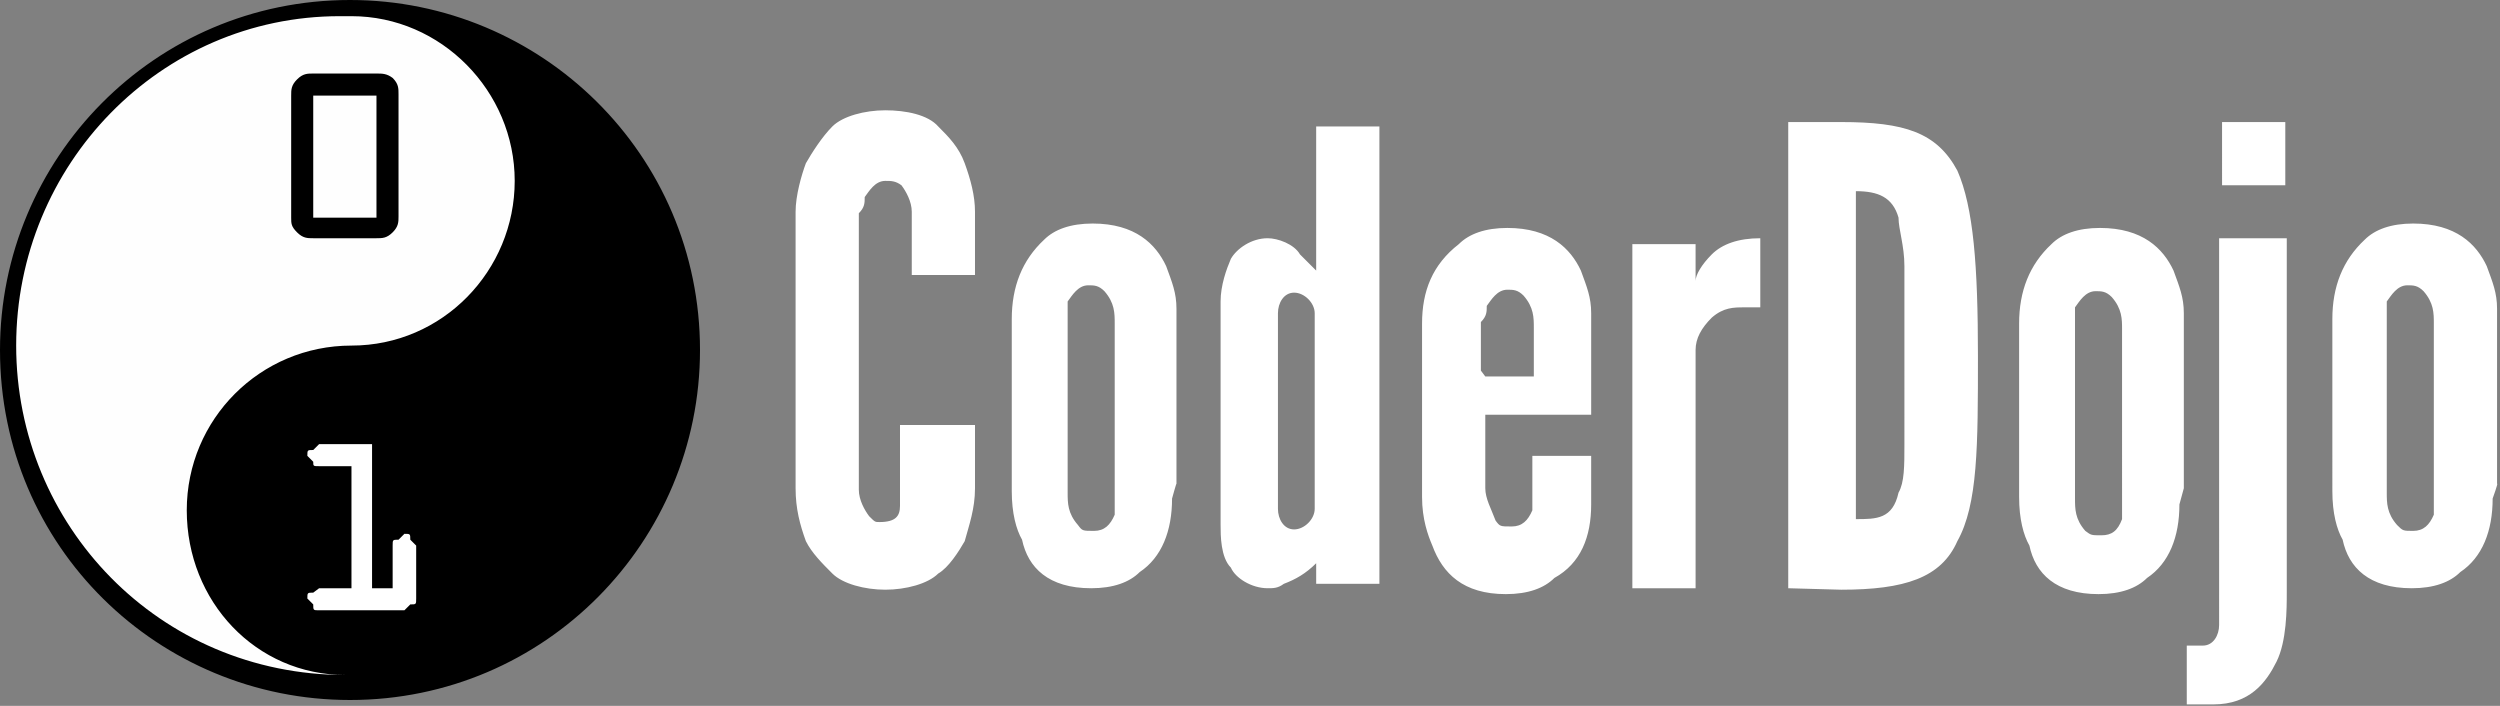
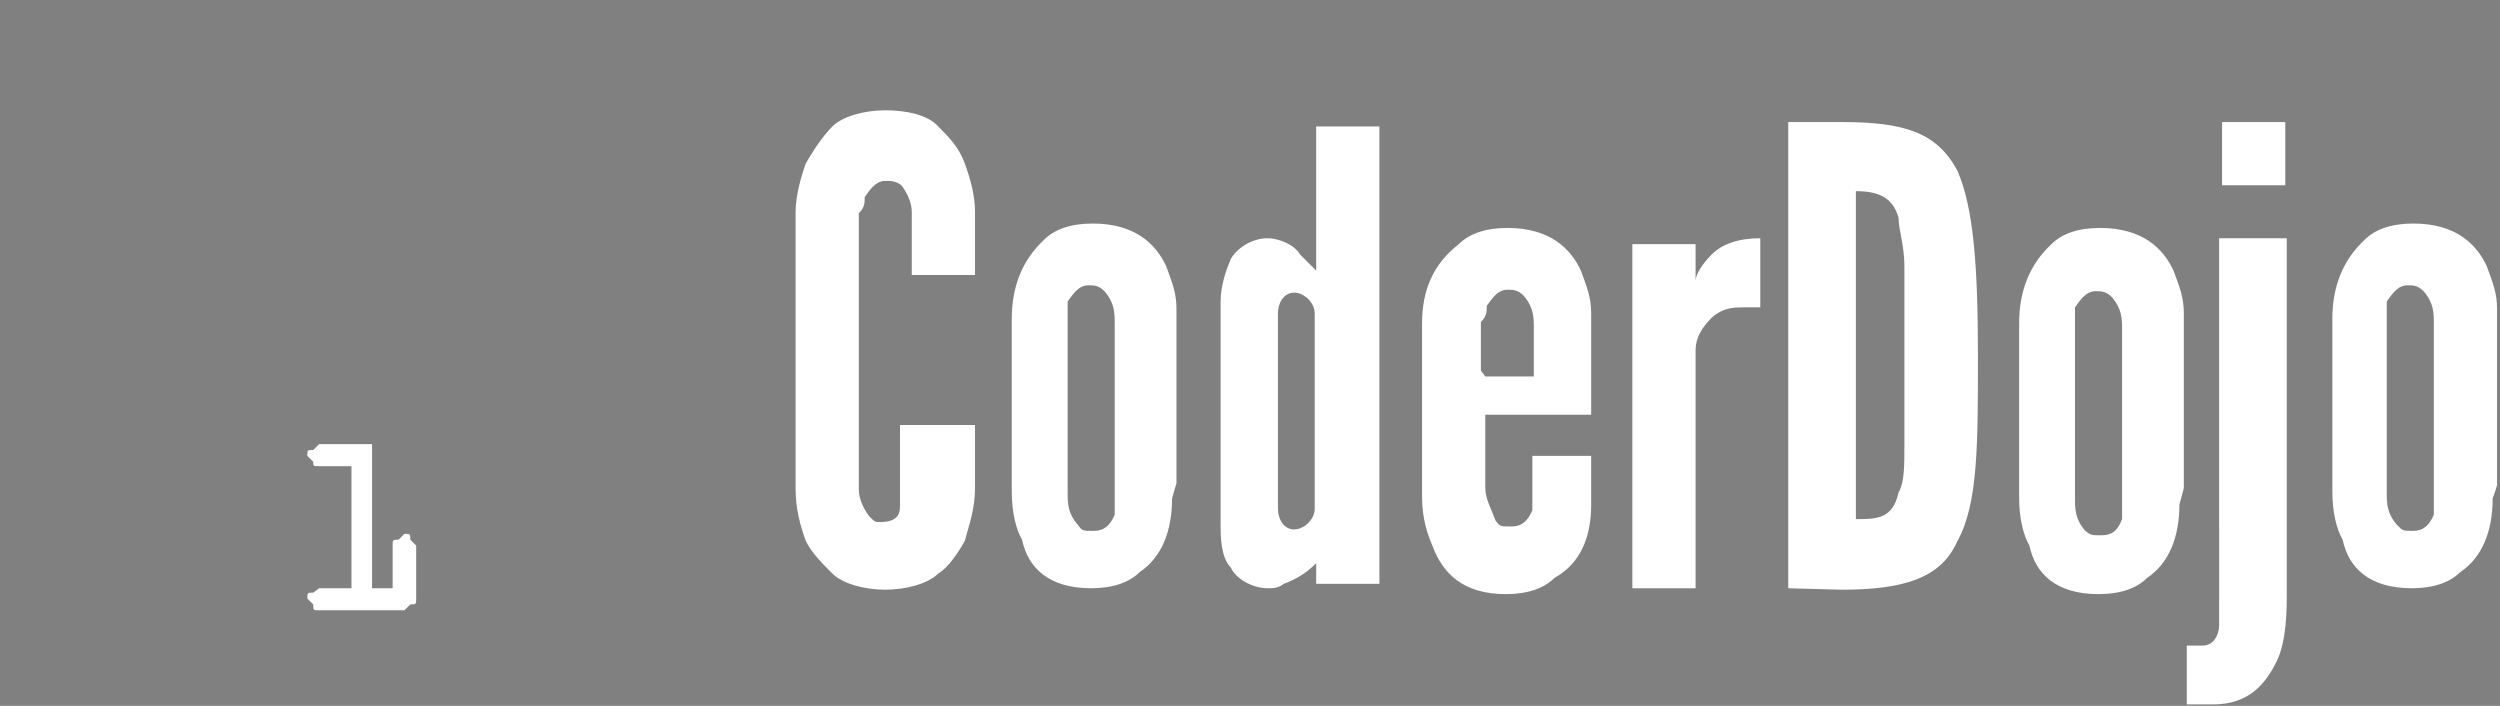
<svg xmlns="http://www.w3.org/2000/svg" xmlns:xlink="http://www.w3.org/1999/xlink" width="170" height="48" viewBox="0 0 170 48">
  <rect x="0" y="0" width="170" height="48" fill="#808080" stroke="none" />
  <style>.st0{fill:#fff}.st1{clip-path:url(#SVGID_2_);fill:#fefefe}.st2{clip-path:url(#SVGID_4_)}.st3{clip-path:url(#SVGID_6_);fill:#fefefe}.st4{clip-path:url(#SVGID_8_)}</style>
  <path class="st0" d="M66.3 28.9v4.3c0 1.4-.4 2.5-.7 3.6-.4.7-1.1 1.8-1.8 2.2-.7.7-2.2 1.1-3.6 1.1s-2.9-.4-3.6-1.1c-.7-.7-1.4-1.4-1.8-2.2-.4-1.1-.7-2.2-.7-3.6V14.4c0-1.1.4-2.5.7-3.3.4-.7 1.1-1.8 1.8-2.5s2.2-1.1 3.6-1.1 2.9.3 3.6 1.1c.7.7 1.4 1.4 1.8 2.5s.7 2.2.7 3.3v4.3H62v-4.3c0-.7-.4-1.4-.7-1.8-.4-.3-.7-.3-1.1-.3-.7 0-1.1.7-1.4 1.1 0 .4 0 .7-.4 1.1v18.8c0 .7.4 1.4.7 1.8.4.4.4.4.7.4 1.1 0 1.4-.4 1.4-1.1v-5.5h5.1zm13.4 5c0 2.2-.7 4-2.2 5-.7.7-1.8 1.1-3.3 1.1-2.9 0-4.3-1.4-4.7-3.3-.4-.7-.7-1.8-.7-3.3V21.7c0-2.2.7-4 2.2-5.4.7-.7 1.8-1.1 3.3-1.1 2.9 0 4.3 1.4 5 2.9.4 1.1.7 1.8.7 2.9v11.9c0-.1-.3 1-.3 1zM75.8 22c0-.7 0-1.4-.7-2.2-.4-.4-.7-.4-1.1-.4-.7 0-1.1.7-1.4 1.1v13c0 .7 0 1.4.7 2.2.3.4.3.4 1.1.4.7 0 1.1-.4 1.4-1.1V22zm18 17.7h-4.3v-1.4c-.7.7-1.4 1.1-2.2 1.4-.4.3-.7.3-1.1.3-1.1 0-2.2-.7-2.5-1.4-.7-.7-.7-2.2-.7-2.9V20.5c0-1.1.4-2.2.7-2.9.4-.7 1.4-1.4 2.5-1.4.7 0 1.8.4 2.2 1.1l1.1 1.1V8.6h4.3v31.7-.6zm-4.4-18.4c0-.7-.7-1.4-1.4-1.4s-1.1.7-1.1 1.4v13.3c0 .7.4 1.4 1.1 1.4.7 0 1.4-.7 1.4-1.4V21.3zm18.8 10.1v2.9c0 2.2-.7 4-2.5 5-.7.7-1.8 1.1-3.3 1.1-2.9 0-4.3-1.4-5-3.3-.3-.7-.7-1.8-.7-3.3V22c0-2.2.7-4 2.5-5.4.7-.7 1.8-1.1 3.3-1.1 2.9 0 4.3 1.4 5 2.9.4 1.1.7 1.8.7 2.9v6.9H101v5c0 .7.4 1.4.7 2.2.3.4.3.4 1.1.4.7 0 1.1-.4 1.4-1.1V31h4v.4zm-7.2-5.8h3.3v-3.3c0-.7 0-1.4-.7-2.2-.4-.4-.7-.4-1.1-.4-.7 0-1.1.7-1.4 1.1 0 .4 0 .7-.4 1.1v3.3l.3.4zm18.7-4.7h-1.1c-.7 0-1.4 0-2.2.7-.7.7-1.1 1.4-1.1 2.2V40H111V16.6h4.3v2.5c0-.4.4-1.1 1.1-1.8.7-.7 1.8-1.1 3.3-1.1v4.7zm1.9 19.1V8.3h3.6c4.3 0 6.5.7 7.9 3.3 1.1 2.5 1.4 6.5 1.4 12.6s0 10.1-1.4 12.6c-1.1 2.5-3.6 3.3-7.9 3.3l-3.6-.1zm4.6-4.7c1.4 0 2.5 0 2.9-1.8.4-.7.4-1.8.4-3.3V18.1c0-1.4-.4-2.5-.4-3.3-.4-1.4-1.4-1.8-2.9-1.8v22.3zm22-1c0 2.2-.7 4-2.2 5-.7.7-1.8 1.1-3.3 1.1-2.9 0-4.3-1.4-4.7-3.3-.4-.7-.7-1.8-.7-3.3V22c0-2.2.7-4 2.2-5.4.7-.7 1.8-1.1 3.3-1.1 2.9 0 4.3 1.4 5 2.9.4 1.1.7 1.8.7 2.9v11.9l-.3 1.1zm-3.9-11.9c0-.7 0-1.4-.7-2.2-.4-.4-.7-.4-1.1-.4-.7 0-1.1.7-1.4 1.1v13c0 .7 0 1.4.7 2.2.4.3.4.3 1.1.3.7 0 1.1-.3 1.4-1.1V22.4zm6.8-14.1h4.3v4.3h-4.3V8.3zm4.4 7.9v24.1c0 1.1 0 3.3-.7 4.7-.7 1.4-1.8 2.9-4.3 2.9h-1.8v-4h1.1c.7 0 1.1-.7 1.1-1.4V16.2h4.6zm14 17.7c0 2.2-.7 4-2.2 5-.7.7-1.8 1.1-3.3 1.1-2.9 0-4.3-1.4-4.7-3.3-.4-.7-.7-1.8-.7-3.3V21.7c0-2.2.7-4 2.2-5.4.7-.7 1.8-1.1 3.3-1.1 2.9 0 4.3 1.4 5 2.9.4 1.1.7 1.8.7 2.9v11.9c.1-.1-.3 1-.3 1zm-4-11.9c0-.7 0-1.4-.7-2.2-.4-.4-.7-.4-1.1-.4-.7 0-1.1.7-1.4 1.1v13c0 .7 0 1.4.7 2.2.4.4.4.4 1.1.4s1.1-.4 1.4-1.1V22z" />
  <defs>
-     <path id="SVGID_1_" d="M0 0h170v48H0z" />
-   </defs>
+     </defs>
  <clipPath id="SVGID_2_">
    <use xlink:href="#SVGID_1_" overflow="visible" />
  </clipPath>
  <path class="st1" d="M46.5 23.8c0 12.8-10.3 23.1-23.1 23.1C10.7 46.9.3 36.6.3 23.8.4 11 10.7.7 23.4.7 36.2.7 46.5 11 46.5 23.8z" />
  <defs>
-     <path id="SVGID_3_" d="M0 0h170v48H0z" />
-   </defs>
+     </defs>
  <clipPath id="SVGID_4_">
    <use xlink:href="#SVGID_3_" overflow="visible" />
  </clipPath>
-   <path class="st2" d="M23.8 0c13 0 23.8 10.5 23.8 23.8 0 13-10.5 23.8-23.8 23.8C10.8 47.6 0 37.2 0 23.8 0 10.8 10.5 0 23.8 0zm-.4 1.1h-.3c-12.2 0-22 10.1-22 22.4 0 12.2 9.7 22.4 22.4 22.4-6.1 0-10.8-5-10.8-11.2s5-11.2 11.2-11.2S35 18.4 35 12.3 30 1.1 23.9 1.1h-.5z" />
-   <path d="M19.8 14.8V6.5c0-.4 0-.7.4-1.1.4-.4.7-.4 1.1-.4h4.3c.4 0 .7 0 1.1.3.4.4.4.7.4 1.1v8.3c0 .4 0 .7-.4 1.1-.4.4-.7.4-1.1.4h-4.3c-.4 0-.7 0-1.1-.4s-.4-.6-.4-1zm5.8 0V6.5h-4.3v8.3h4.3z" />
  <path class="st0" d="M21.7 40h2.2v-8.3h-2.2c-.4 0-.4 0-.4-.3l-.4-.4c0-.4 0-.4.4-.4l.4-.4h3.6V40h1.4v-2.9c0-.4 0-.4.4-.4l.4-.4c.4 0 .4 0 .4.4l.4.4v3.6c0 .4 0 .4-.4.4l-.4.4h-5.8c-.4 0-.4 0-.4-.4l-.4-.4c0-.4 0-.4.4-.4l.4-.3z" />
</svg>